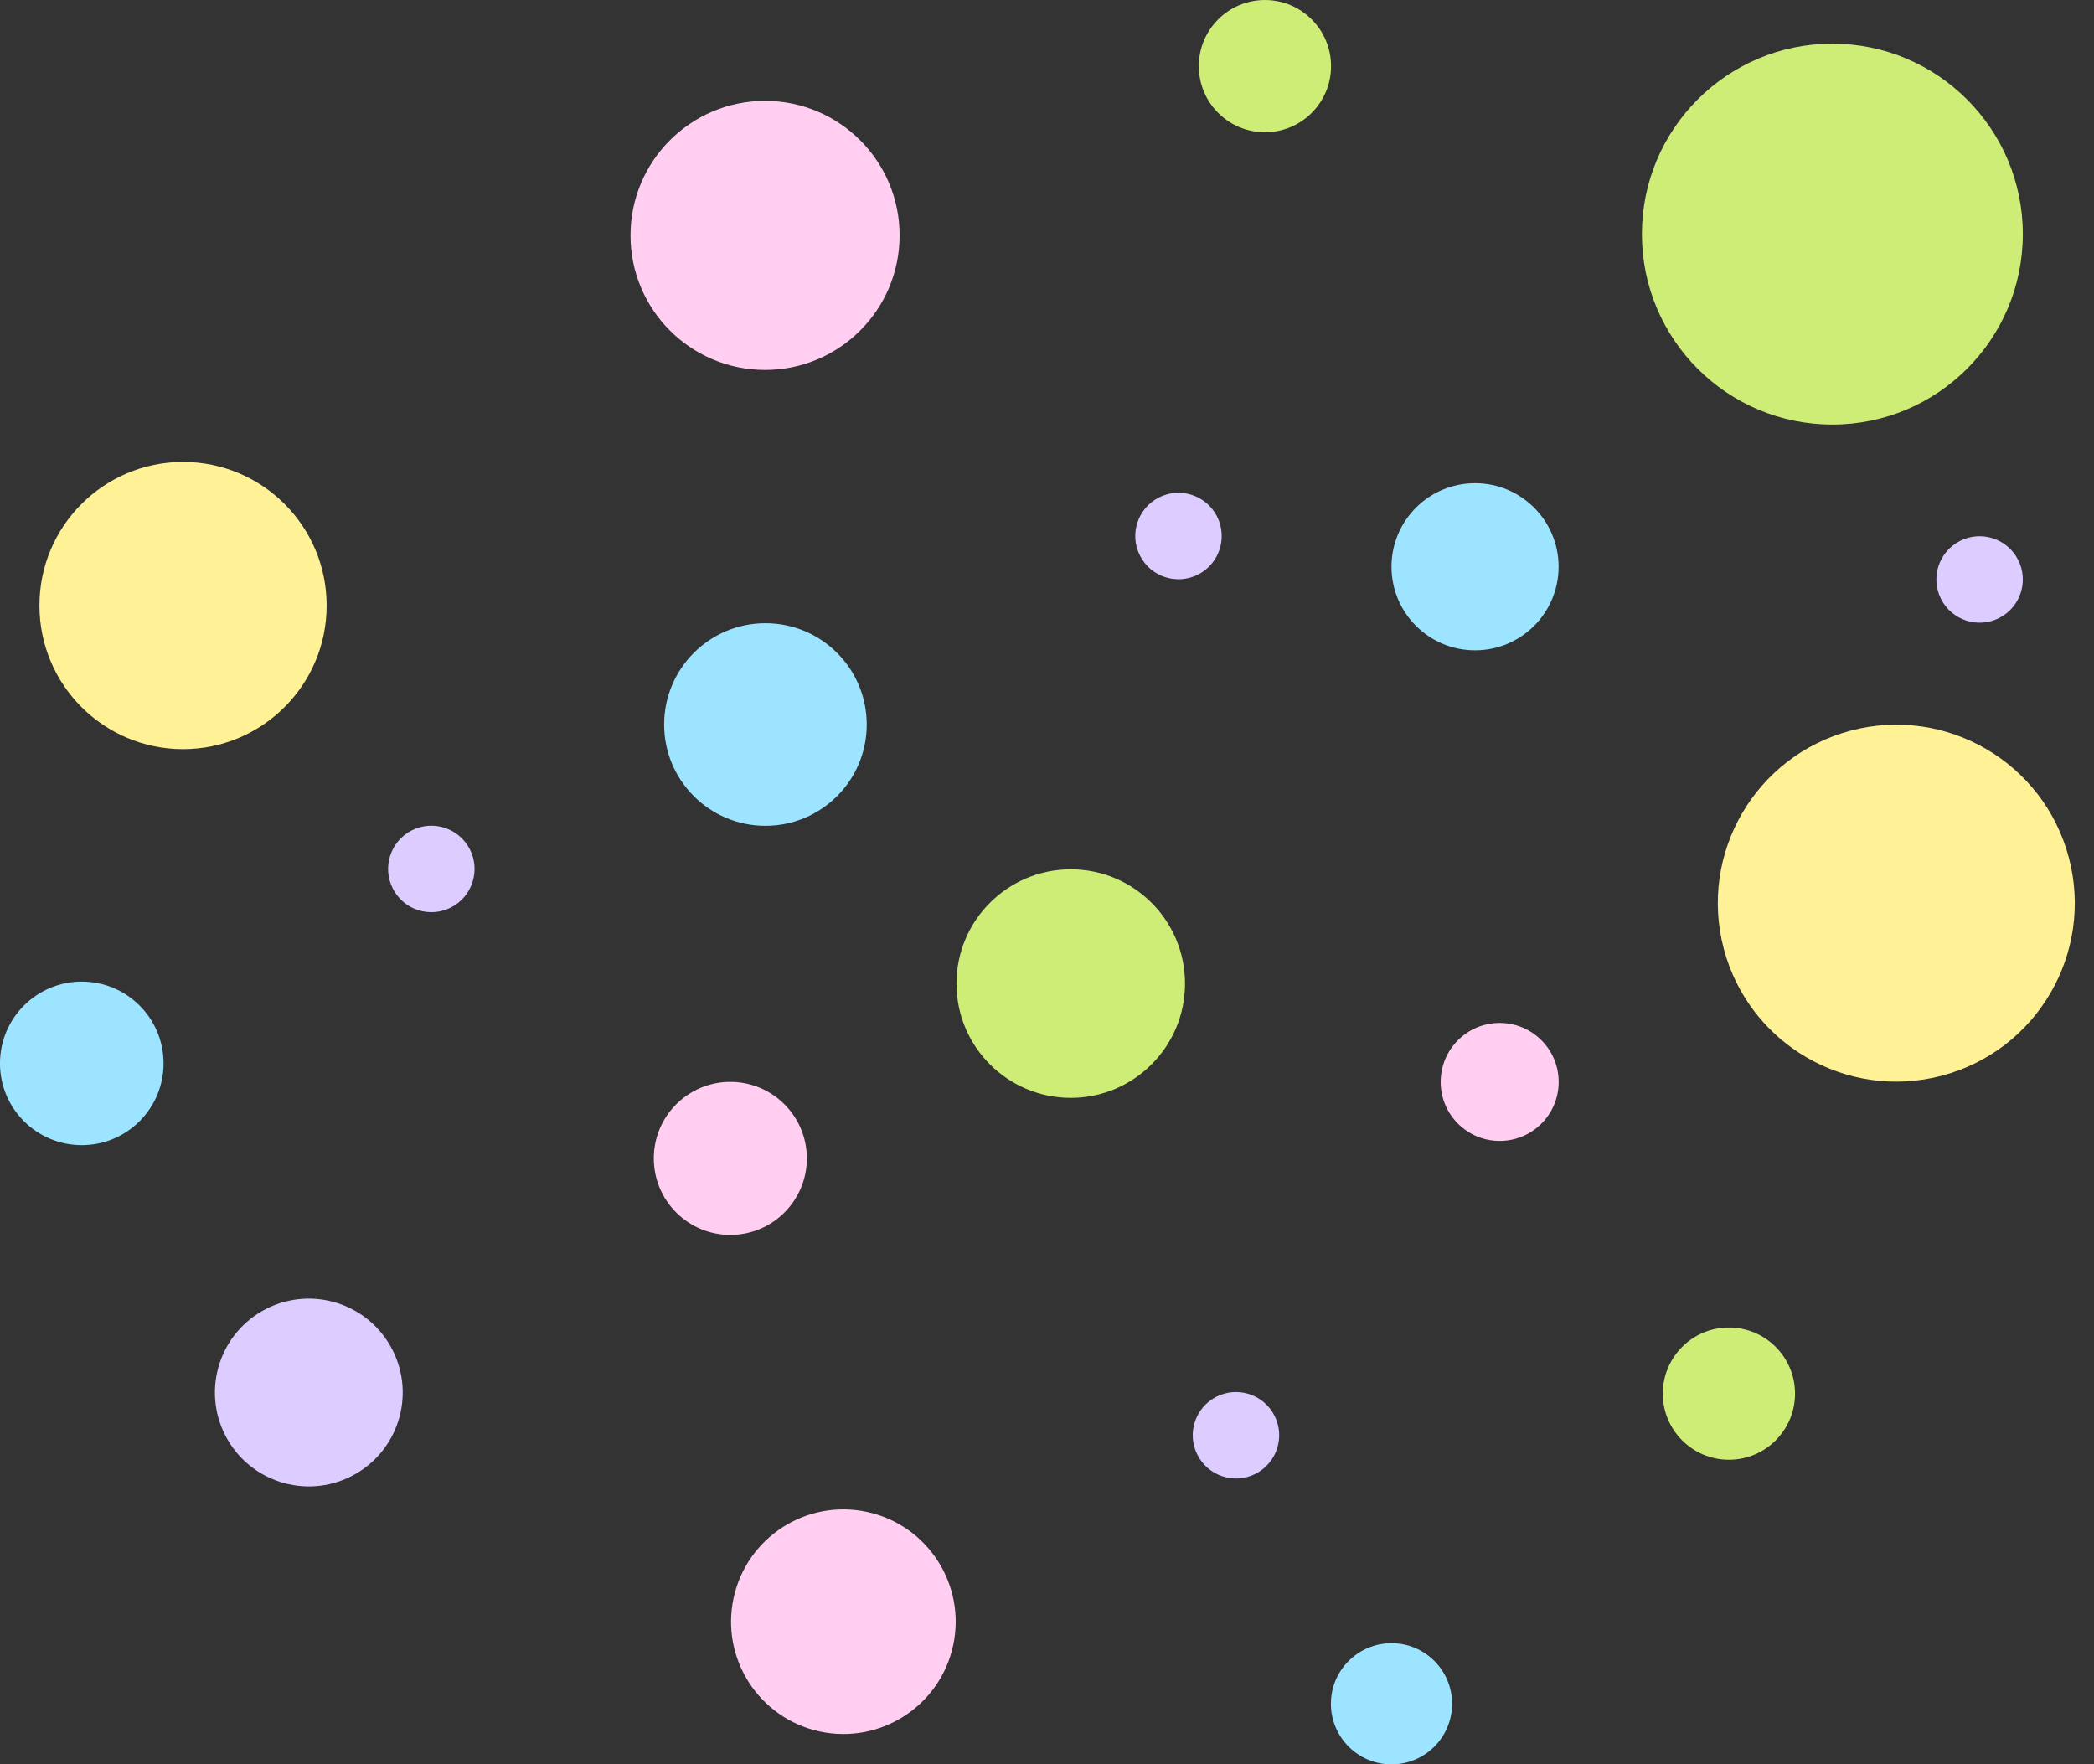
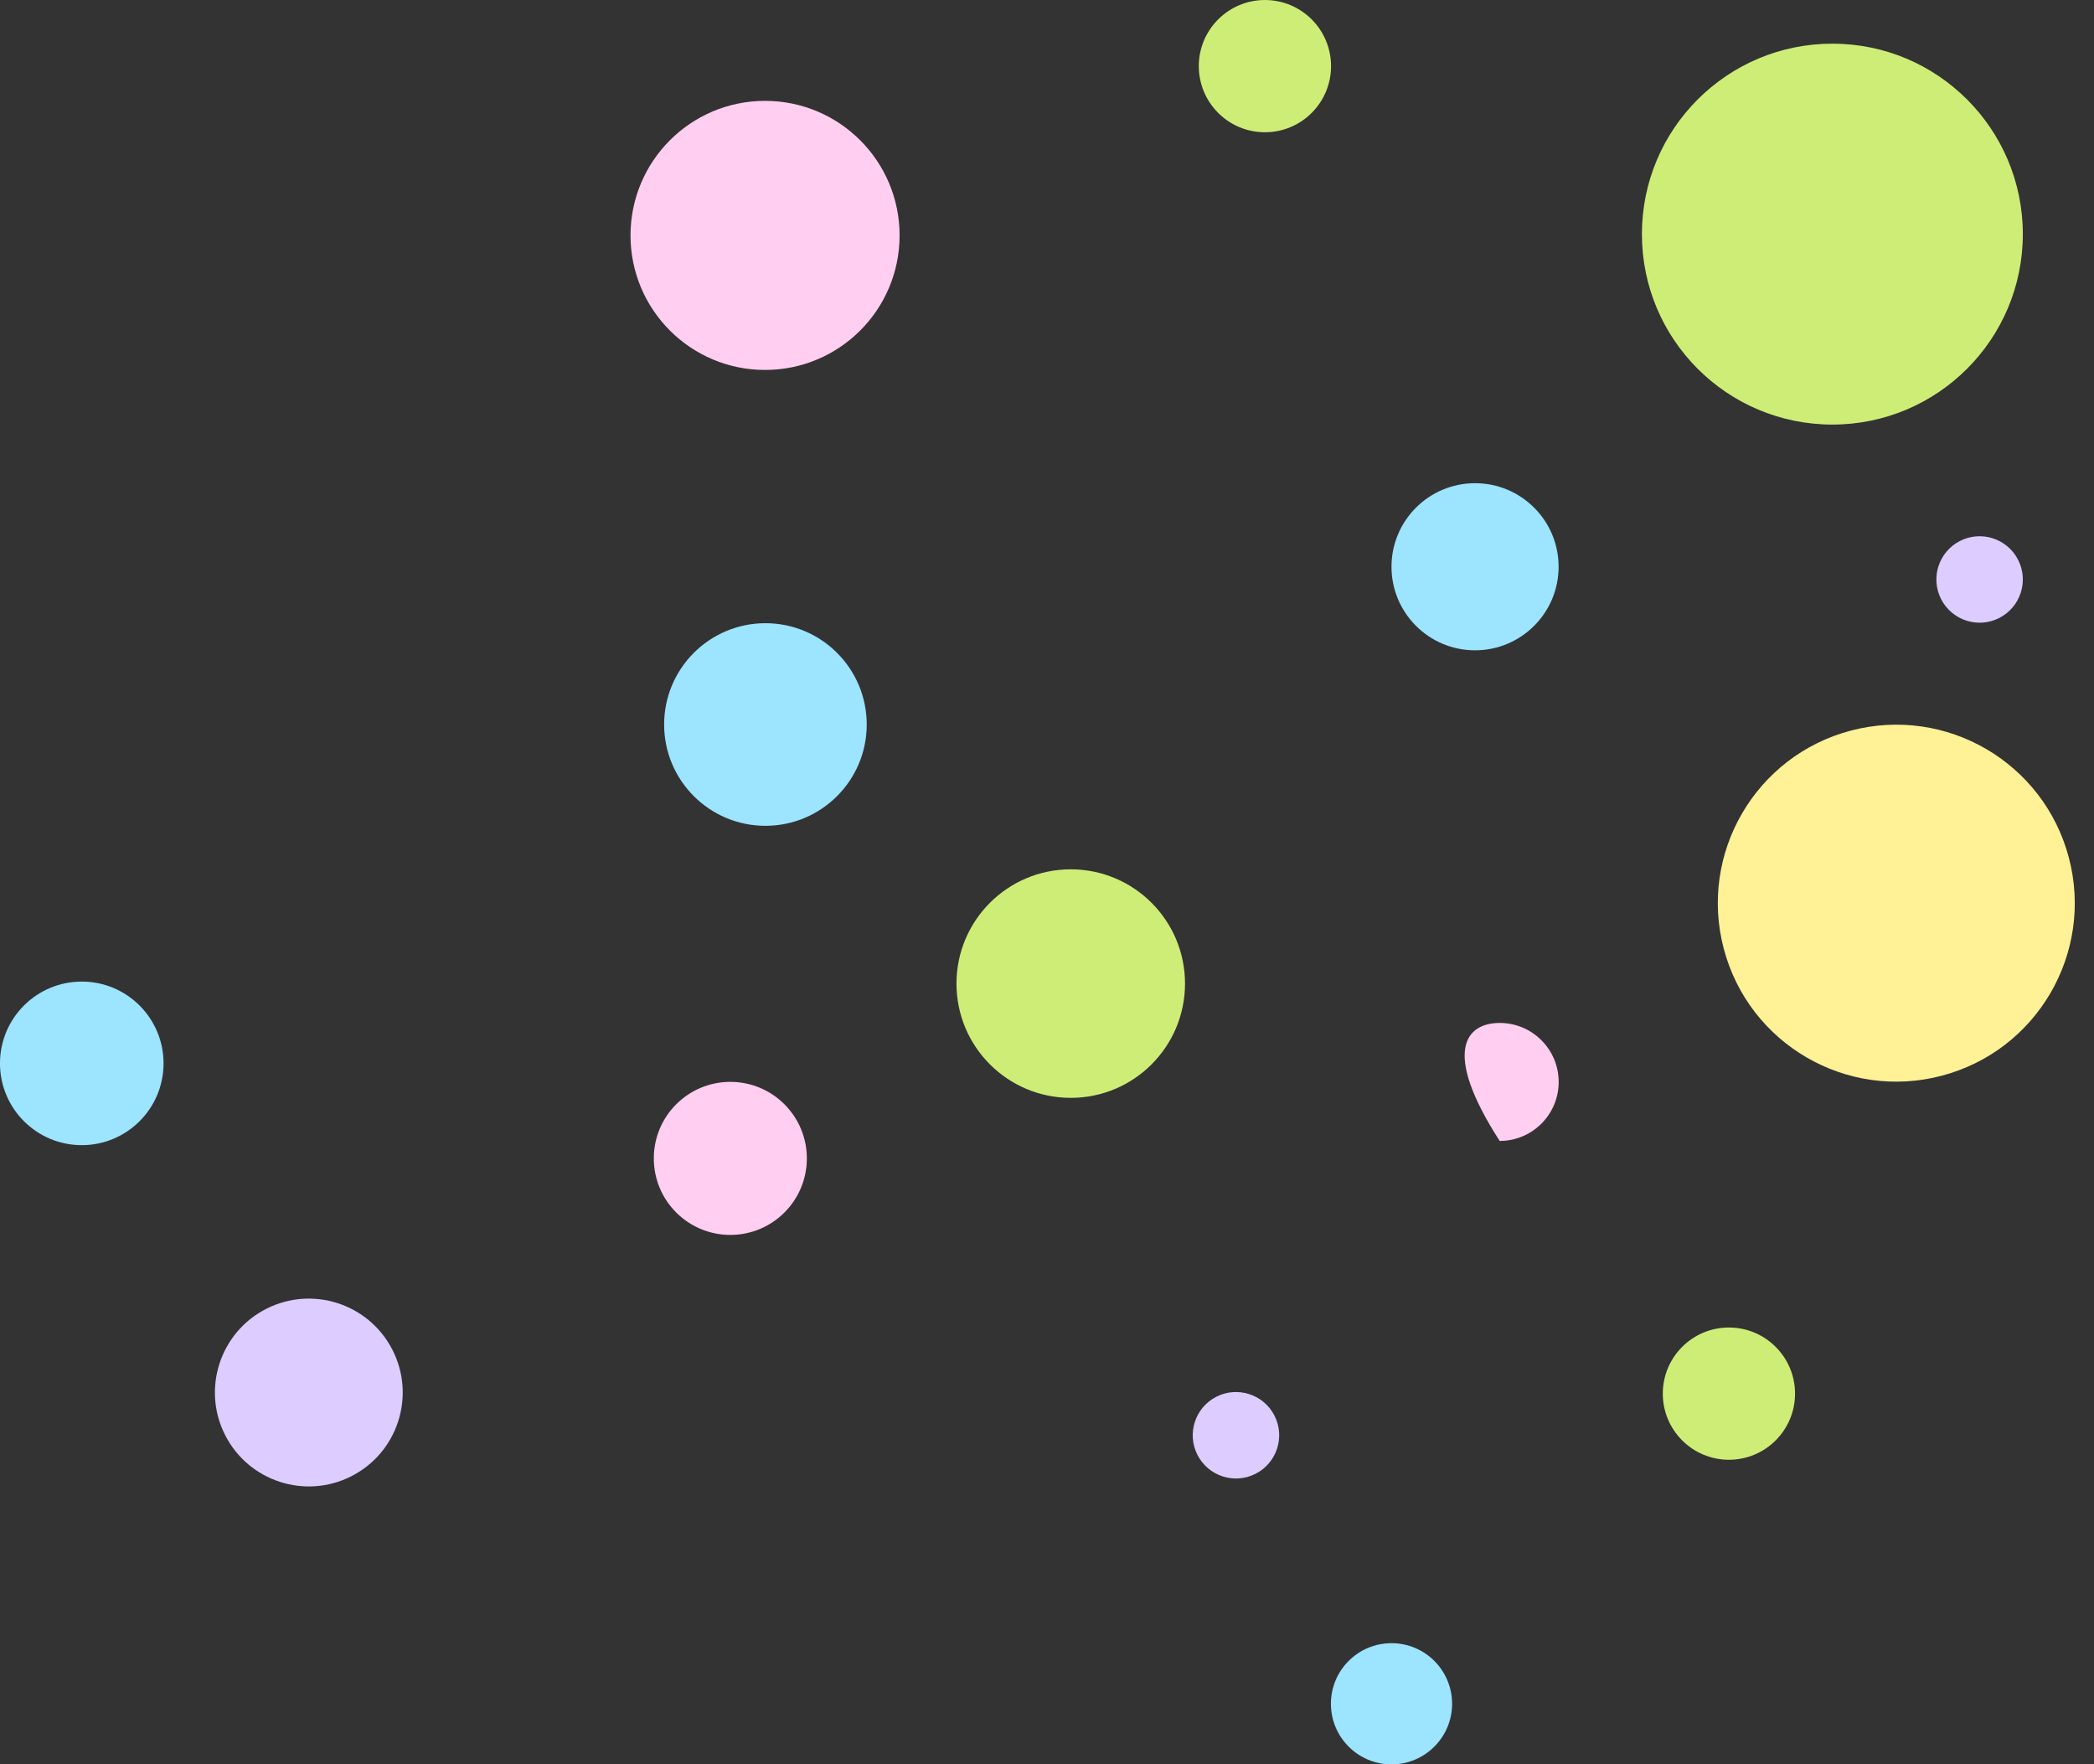
<svg xmlns="http://www.w3.org/2000/svg" fill="#000000" height="3269.8" preserveAspectRatio="xMidYMid meet" version="1" viewBox="290.9 643.2 3880.7 3269.8" width="3880.7" zoomAndPan="magnify">
  <rect x="290.9" y="643.2" width="3880.7" height="3269.8" fill="#333333" stroke="none" />
  <g>
    <g id="change1_1">
      <path d="M 1897.168 1985.883 C 1897.168 2089.562 1813.129 2173.621 1709.43 2173.621 C 1605.746 2173.621 1521.703 2089.562 1521.703 1985.883 C 1521.703 1882.199 1605.746 1798.145 1709.43 1798.145 C 1813.129 1798.145 1897.168 1882.199 1897.168 1985.883" fill="#9ce4ff" />
    </g>
    <g id="change1_2">
      <path d="M 594.004 2613.867 C 594.004 2697.59 526.145 2765.445 442.43 2765.445 C 358.719 2765.445 290.863 2697.59 290.863 2613.867 C 290.863 2530.16 358.719 2462.305 442.43 2462.305 C 526.145 2462.305 594.004 2530.16 594.004 2613.867" fill="#9ce4ff" />
    </g>
    <g id="change1_3">
      <path d="M 2982.004 3800.699 C 2982.004 3862.719 2931.73 3913 2869.711 3913 C 2807.676 3913 2757.402 3862.719 2757.402 3800.699 C 2757.402 3738.668 2807.676 3688.398 2869.711 3688.398 C 2931.73 3688.398 2982.004 3738.668 2982.004 3800.699" fill="#9ce4ff" />
    </g>
    <g id="change1_4">
      <path d="M 3179.379 1693.523 C 3179.379 1779.055 3110.059 1848.379 3024.527 1848.379 C 2938.996 1848.379 2869.672 1779.055 2869.672 1693.523 C 2869.672 1607.992 2938.996 1538.672 3024.527 1538.672 C 3110.059 1538.672 3179.379 1607.992 3179.379 1693.523" fill="#9ce4ff" />
    </g>
    <g id="change2_1">
-       <path d="M 896.27 1765.395 C 896.27 1912.395 777.117 2031.539 630.133 2031.539 C 483.152 2031.539 364 1912.395 364 1765.395 C 364 1618.414 483.152 1499.27 630.133 1499.27 C 777.117 1499.27 896.27 1618.414 896.27 1765.395" fill="#fff196" />
-     </g>
+       </g>
    <g id="change2_2">
      <path d="M 3889.465 2636.777 C 3712.828 2683.297 3531.918 2577.836 3485.414 2401.215 C 3438.863 2224.586 3544.355 2043.695 3720.969 1997.168 C 3897.578 1950.637 4078.492 2056.098 4125.02 2232.715 C 4171.543 2409.348 4066.078 2590.25 3889.465 2636.777" fill="#fff196" />
    </g>
    <g id="change3_1">
      <path d="M 2487.039 2466.016 C 2487.039 2582.996 2392.227 2677.793 2275.273 2677.793 C 2158.289 2677.793 2063.492 2582.996 2063.492 2466.016 C 2063.492 2349.062 2158.289 2254.25 2275.273 2254.25 C 2392.227 2254.25 2487.039 2349.062 2487.039 2466.016" fill="#ceed77" />
    </g>
    <g id="change3_2">
      <path d="M 2757.664 765.766 C 2757.664 833.461 2702.797 888.309 2635.125 888.309 C 2567.453 888.309 2512.582 833.461 2512.582 765.766 C 2512.582 698.094 2567.453 643.223 2635.125 643.223 C 2702.797 643.223 2757.664 698.094 2757.664 765.766" fill="#ceed77" />
    </g>
    <g id="change3_3">
      <path d="M 3617.559 3225.926 C 3617.559 3293.605 3562.695 3348.477 3495.027 3348.477 C 3427.336 3348.477 3372.473 3293.605 3372.473 3225.926 C 3372.473 3158.25 3427.336 3103.387 3495.027 3103.387 C 3562.695 3103.387 3617.559 3158.25 3617.559 3225.926" fill="#ceed77" />
    </g>
    <g id="change3_4">
      <path d="M 4039.695 1077.066 C 4039.695 1272.012 3881.676 1430.031 3686.73 1430.031 C 3491.781 1430.031 3333.766 1272.012 3333.766 1077.066 C 3333.766 882.145 3491.781 724.125 3686.73 724.125 C 3881.676 724.125 4039.695 882.145 4039.695 1077.066" fill="#ceed77" />
    </g>
    <g id="change4_1">
-       <path d="M 2057.309 3692.602 C 2033.02 3804.941 1922.234 3876.32 1809.891 3852.023 C 1697.547 3827.723 1626.168 3716.941 1650.461 3604.594 C 1674.762 3492.242 1785.547 3420.875 1897.891 3445.172 C 2010.25 3469.473 2081.625 3580.254 2057.309 3692.602" fill="#ffcef1" />
-     </g>
+       </g>
    <g id="change4_2">
      <path d="M 1708.742 830.121 C 1846.441 830.121 1958.082 941.746 1958.082 1079.469 C 1958.082 1217.168 1846.441 1328.797 1708.742 1328.797 C 1571.031 1328.797 1459.391 1217.168 1459.391 1079.469 C 1459.391 941.746 1571.031 830.121 1708.742 830.121" fill="#ffcef1" />
    </g>
    <g id="change4_3">
      <path d="M 1644.367 2648.156 C 1722.703 2648.156 1786.188 2711.641 1786.188 2789.965 C 1786.188 2868.301 1722.703 2931.785 1644.367 2931.785 C 1566.059 2931.785 1502.559 2868.301 1502.559 2789.965 C 1502.559 2711.641 1566.059 2648.156 1644.367 2648.156" fill="#ffcef1" />
    </g>
    <g id="change4_4">
-       <path d="M 3070.18 2538.945 C 3130.57 2538.945 3179.512 2587.891 3179.512 2648.281 C 3179.512 2708.668 3130.57 2757.621 3070.18 2757.621 C 3009.789 2757.621 2960.828 2708.668 2960.828 2648.281 C 2960.828 2587.891 3009.789 2538.945 3070.18 2538.945" fill="#ffcef1" />
+       <path d="M 3070.18 2538.945 C 3130.57 2538.945 3179.512 2587.891 3179.512 2648.281 C 3179.512 2708.668 3130.57 2757.621 3070.18 2757.621 C 2960.828 2587.891 3009.789 2538.945 3070.18 2538.945" fill="#ffcef1" />
    </g>
    <g id="change5_1">
      <path d="M 1018.309 3144.969 C 1061.879 3230.621 1027.77 3335.391 942.113 3378.961 C 856.457 3422.539 751.695 3388.422 708.117 3302.77 C 664.543 3217.109 698.656 3112.352 784.312 3068.77 C 869.969 3025.199 974.73 3059.309 1018.309 3144.969" fill="#ddccff" />
    </g>
    <g id="change5_2">
-       <path d="M 2546.324 1600.25 C 2566.391 1639.68 2550.676 1687.918 2511.246 1707.969 C 2471.816 1728.035 2423.578 1712.316 2403.508 1672.891 C 2383.441 1633.461 2399.16 1585.223 2438.586 1565.172 C 2478.035 1545.102 2526.254 1560.801 2546.324 1600.25" fill="#ddccff" />
-     </g>
+       </g>
    <g id="change5_3">
      <path d="M 2652.852 3266.746 C 2672.906 3306.188 2657.195 3354.418 2617.758 3374.477 C 2578.32 3394.535 2530.094 3378.836 2510.039 3339.398 C 2489.969 3299.965 2505.68 3251.734 2545.117 3231.668 C 2584.555 3211.605 2632.781 3227.316 2652.852 3266.746" fill="#ddccff" />
    </g>
    <g id="change5_4">
      <path d="M 4031 1680.766 C 4051.055 1720.207 4035.348 1768.445 3995.906 1788.5 C 3956.488 1808.559 3908.25 1792.852 3888.191 1753.41 C 3868.137 1713.992 3883.844 1665.754 3923.262 1645.695 C 3962.703 1625.613 4010.941 1641.348 4031 1680.766" fill="#ddccff" />
    </g>
    <g id="change5_5">
-       <path d="M 1161.672 2217.211 C 1181.742 2256.652 1166.031 2304.891 1126.602 2324.953 C 1087.164 2345.02 1038.934 2329.301 1018.871 2289.871 C 998.805 2250.43 1014.512 2202.207 1053.941 2182.141 C 1093.383 2162.074 1141.613 2177.781 1161.672 2217.211" fill="#ddccff" />
-     </g>
+       </g>
  </g>
</svg>